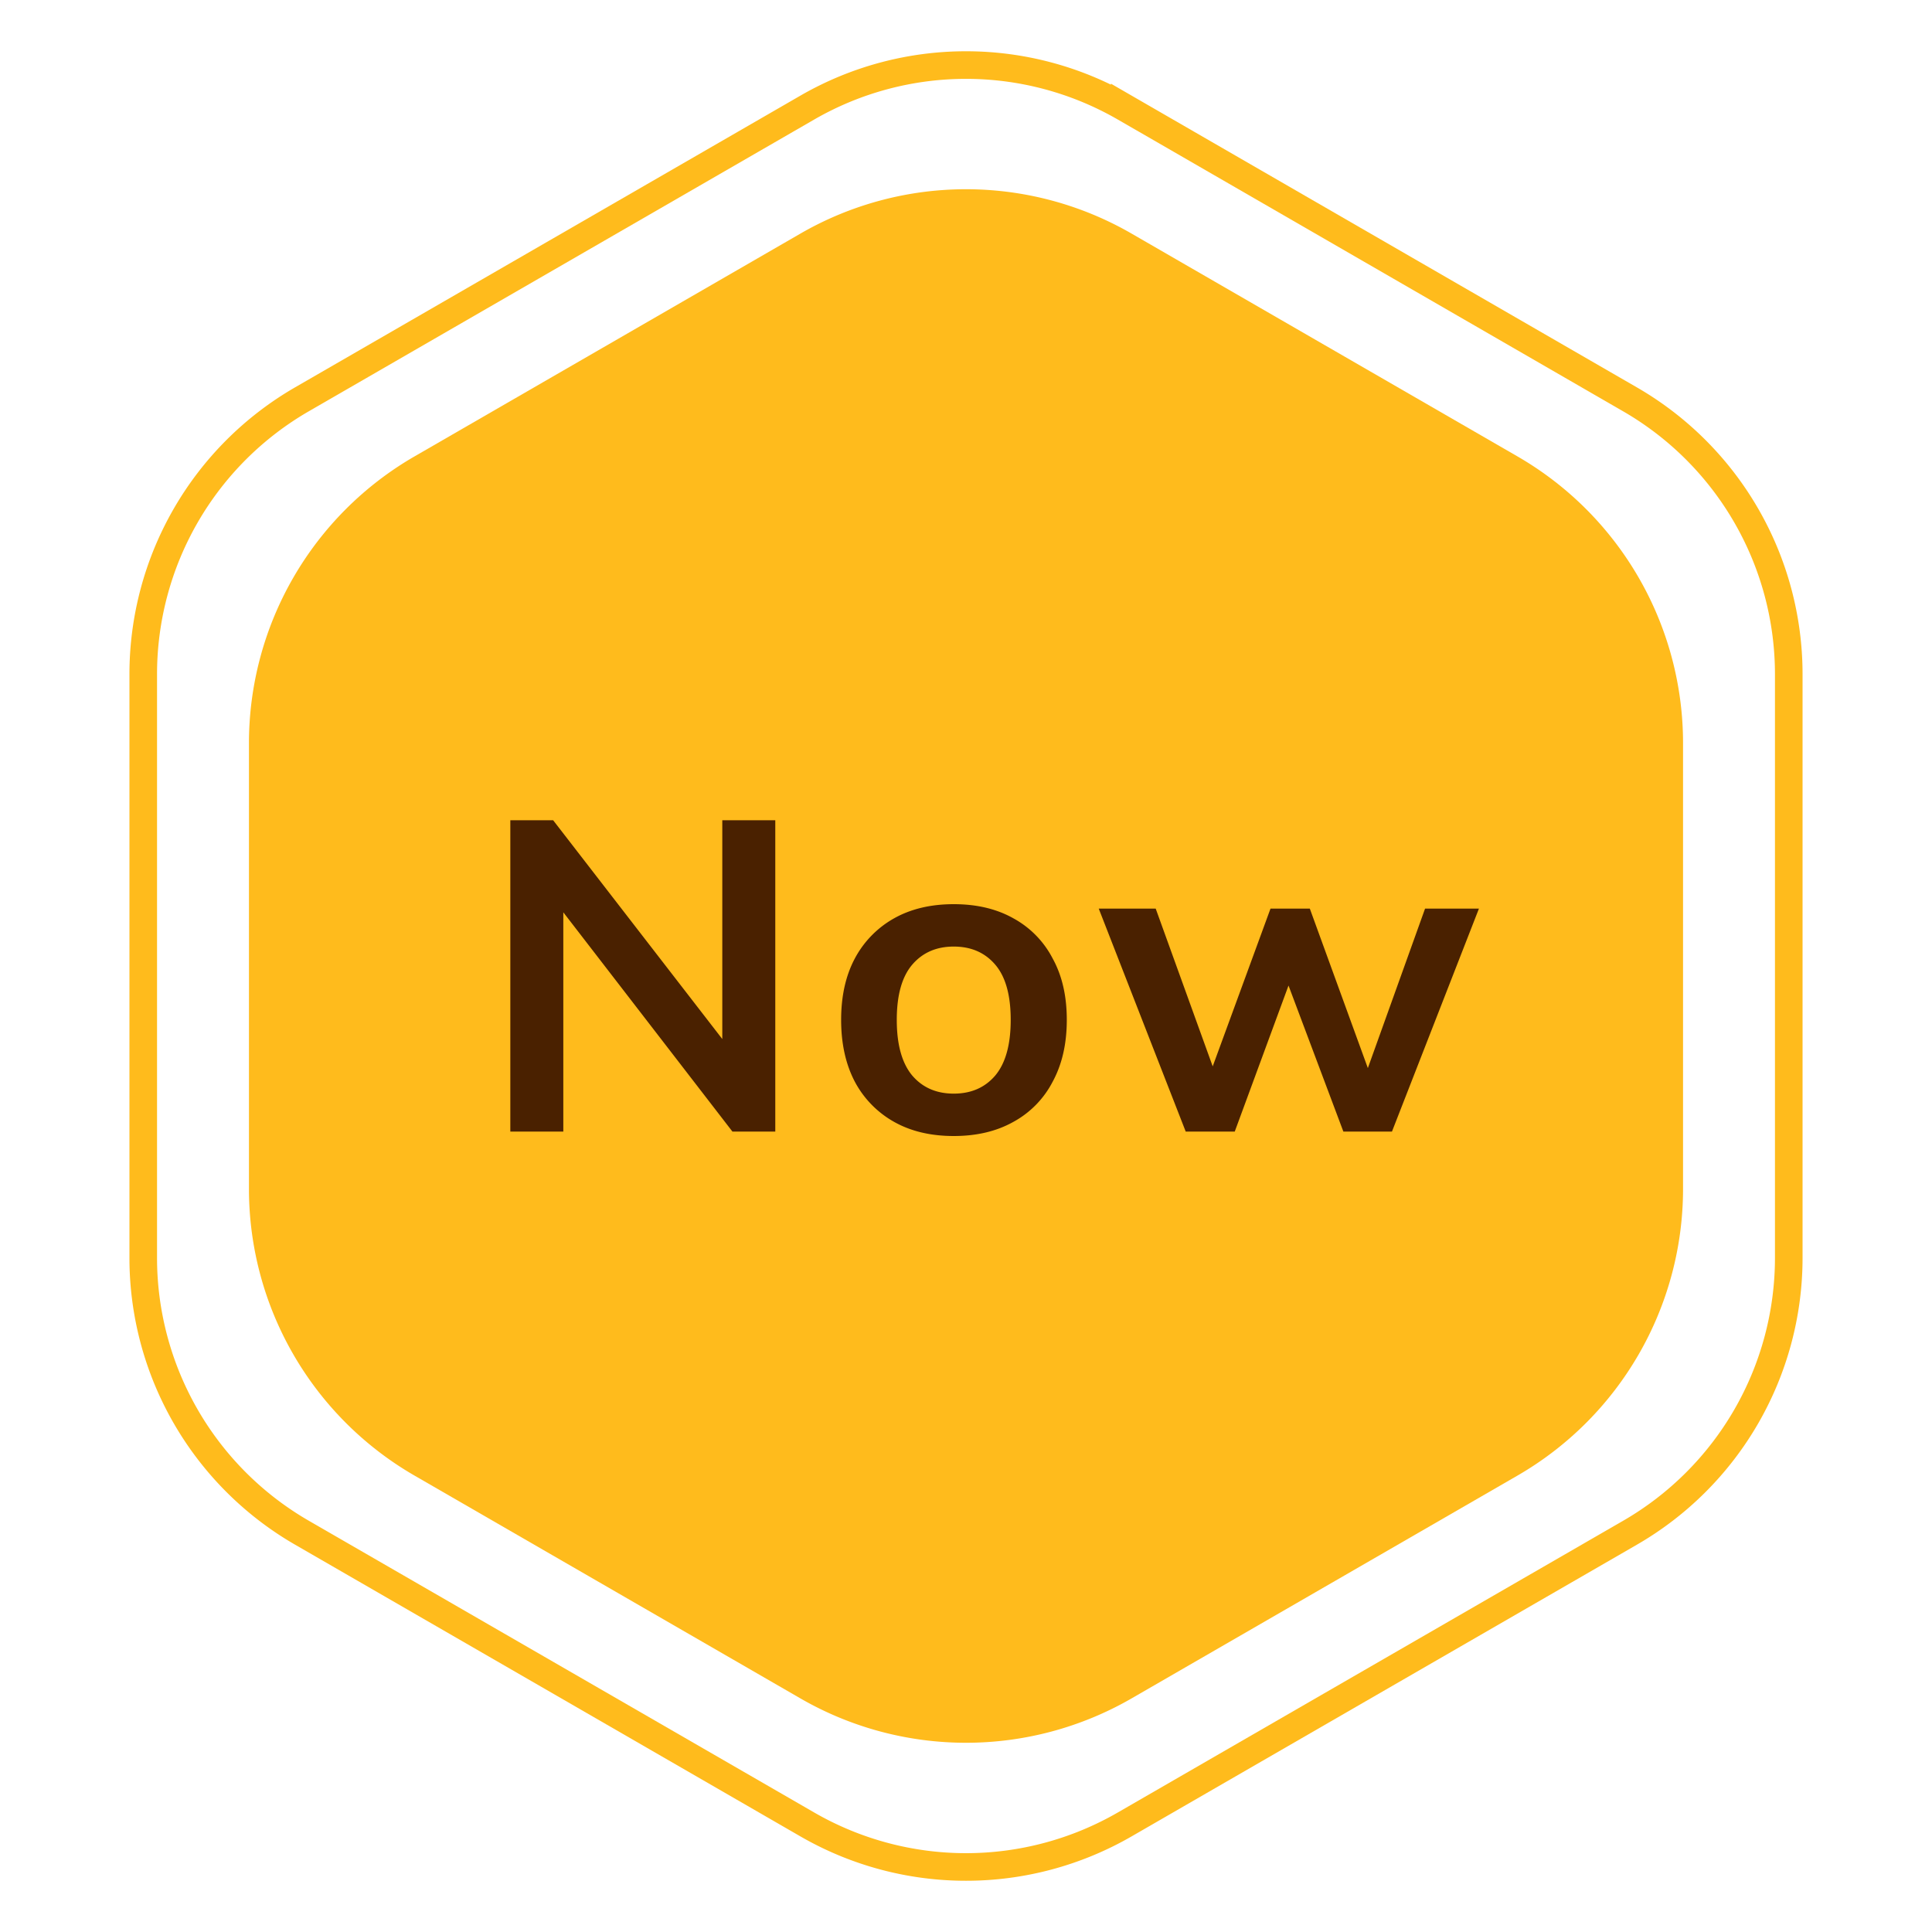
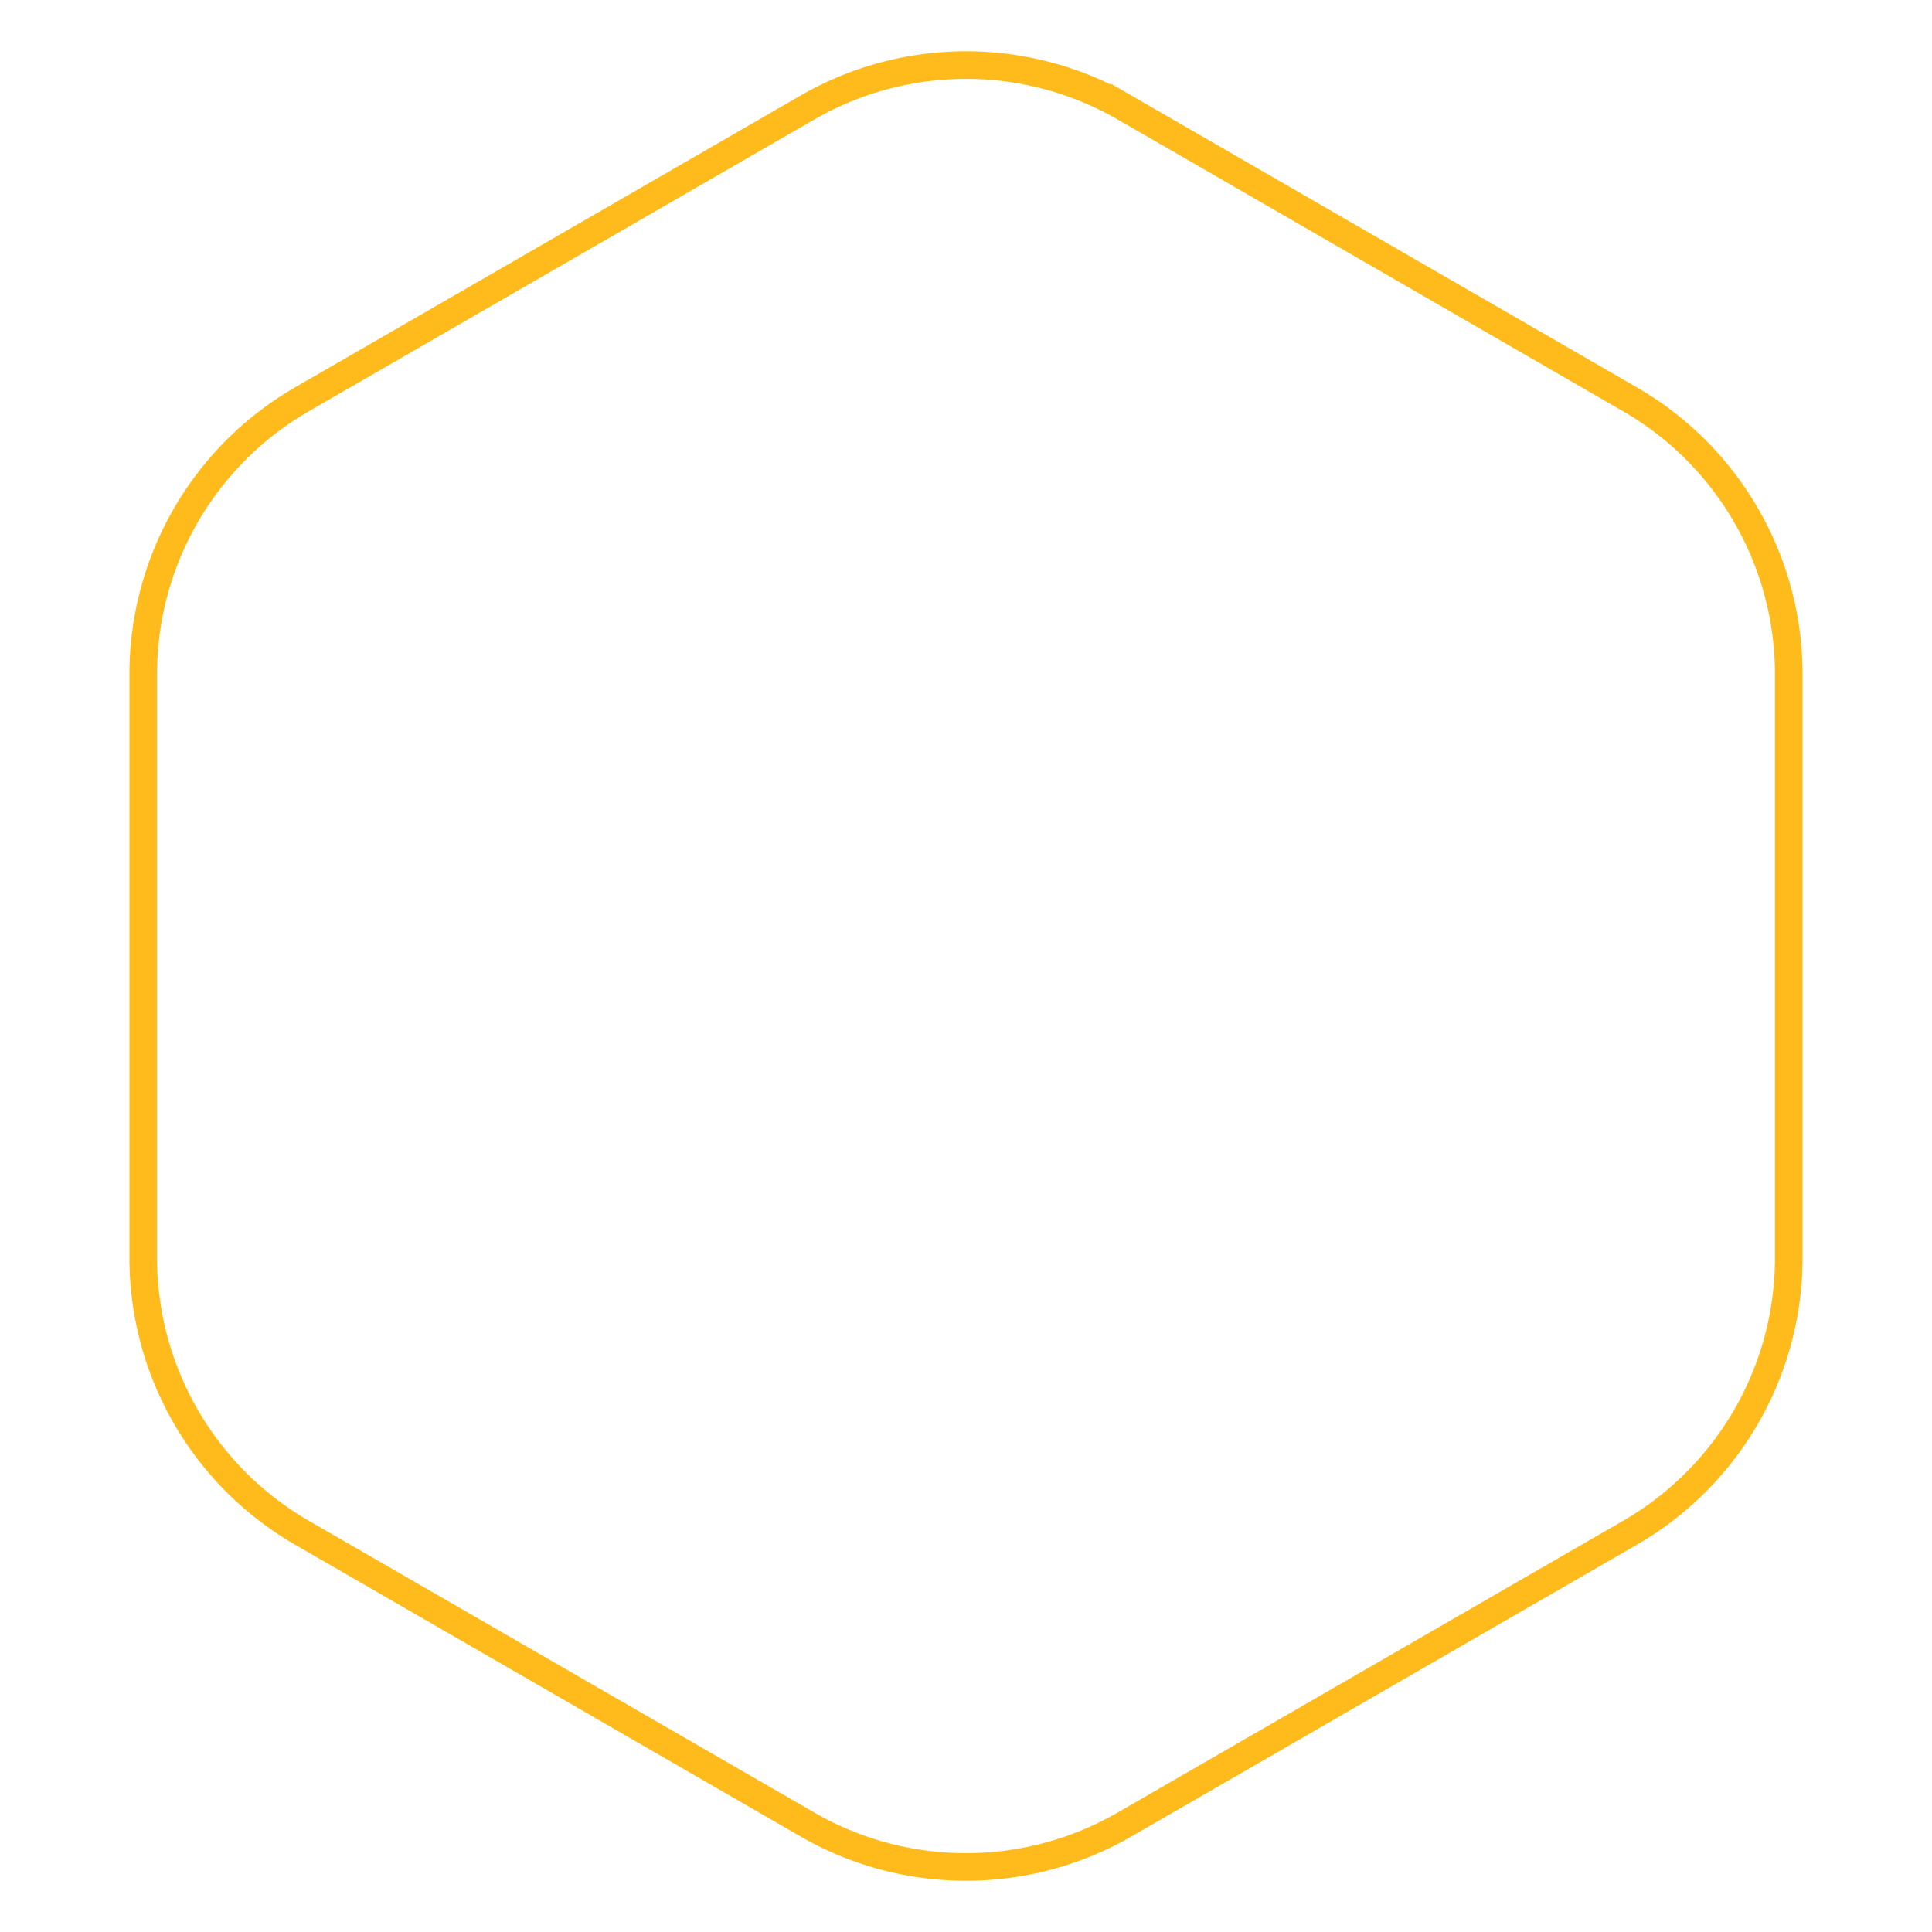
<svg xmlns="http://www.w3.org/2000/svg" width="70" height="70" fill="none">
  <path d="M40.75 3.897 59.06 14.47a11.5 11.5 0 0 1 5.75 9.96v21.143a11.5 11.5 0 0 1-5.75 9.96l-18.31 10.57a11.5 11.5 0 0 1-11.5 0l-18.31-10.57a11.5 11.5 0 0 1-5.75-9.96V24.428a11.5 11.5 0 0 1 5.75-9.96l18.31-10.57a11.5 11.5 0 0 1 11.5 0Z" stroke="#FFBB1C" />
-   <path d="M29 8.464a12 12 0 0 1 12 0l13.98 8.072a12 12 0 0 1 6 10.392v16.144a12 12 0 0 1-6 10.392L41 61.536a12 12 0 0 1-12 0l-13.98-8.072a12 12 0 0 1-6-10.392V26.928a12 12 0 0 1 6-10.392L29 8.464Z" fill="#FFBB1C" />
-   <path d="M18.49 41V29.72h1.552l6.544 8.464h-.416V29.72h1.92V41h-1.552l-6.528-8.464h.4V41h-1.92Zm16.066.16c-.832 0-1.552-.17-2.16-.512a3.6 3.6 0 0 1-1.424-1.456c-.33-.63-.496-1.376-.496-2.24 0-.864.166-1.605.496-2.224a3.6 3.6 0 0 1 1.424-1.456c.608-.341 1.328-.512 2.16-.512.832 0 1.552.17 2.16.512a3.471 3.471 0 0 1 1.424 1.456c.342.619.512 1.36.512 2.224 0 .864-.17 1.61-.512 2.24a3.471 3.471 0 0 1-1.424 1.456c-.608.341-1.328.512-2.16.512Zm0-1.536c.63 0 1.131-.219 1.504-.656.374-.448.56-1.12.56-2.016 0-.896-.186-1.563-.56-2-.373-.437-.874-.656-1.504-.656-.629 0-1.13.219-1.504.656-.373.437-.56 1.104-.56 2 0 .896.187 1.568.56 2.016.374.437.875.656 1.504.656ZM42.961 41l-3.152-8.08h2.064l2.272 6.288h-.416l2.304-6.288h1.424l2.288 6.288h-.368l2.256-6.288h1.952L50.433 41h-1.76l-2.416-6.432h.848L44.737 41H42.96Z" fill="#4A2100" />
</svg>